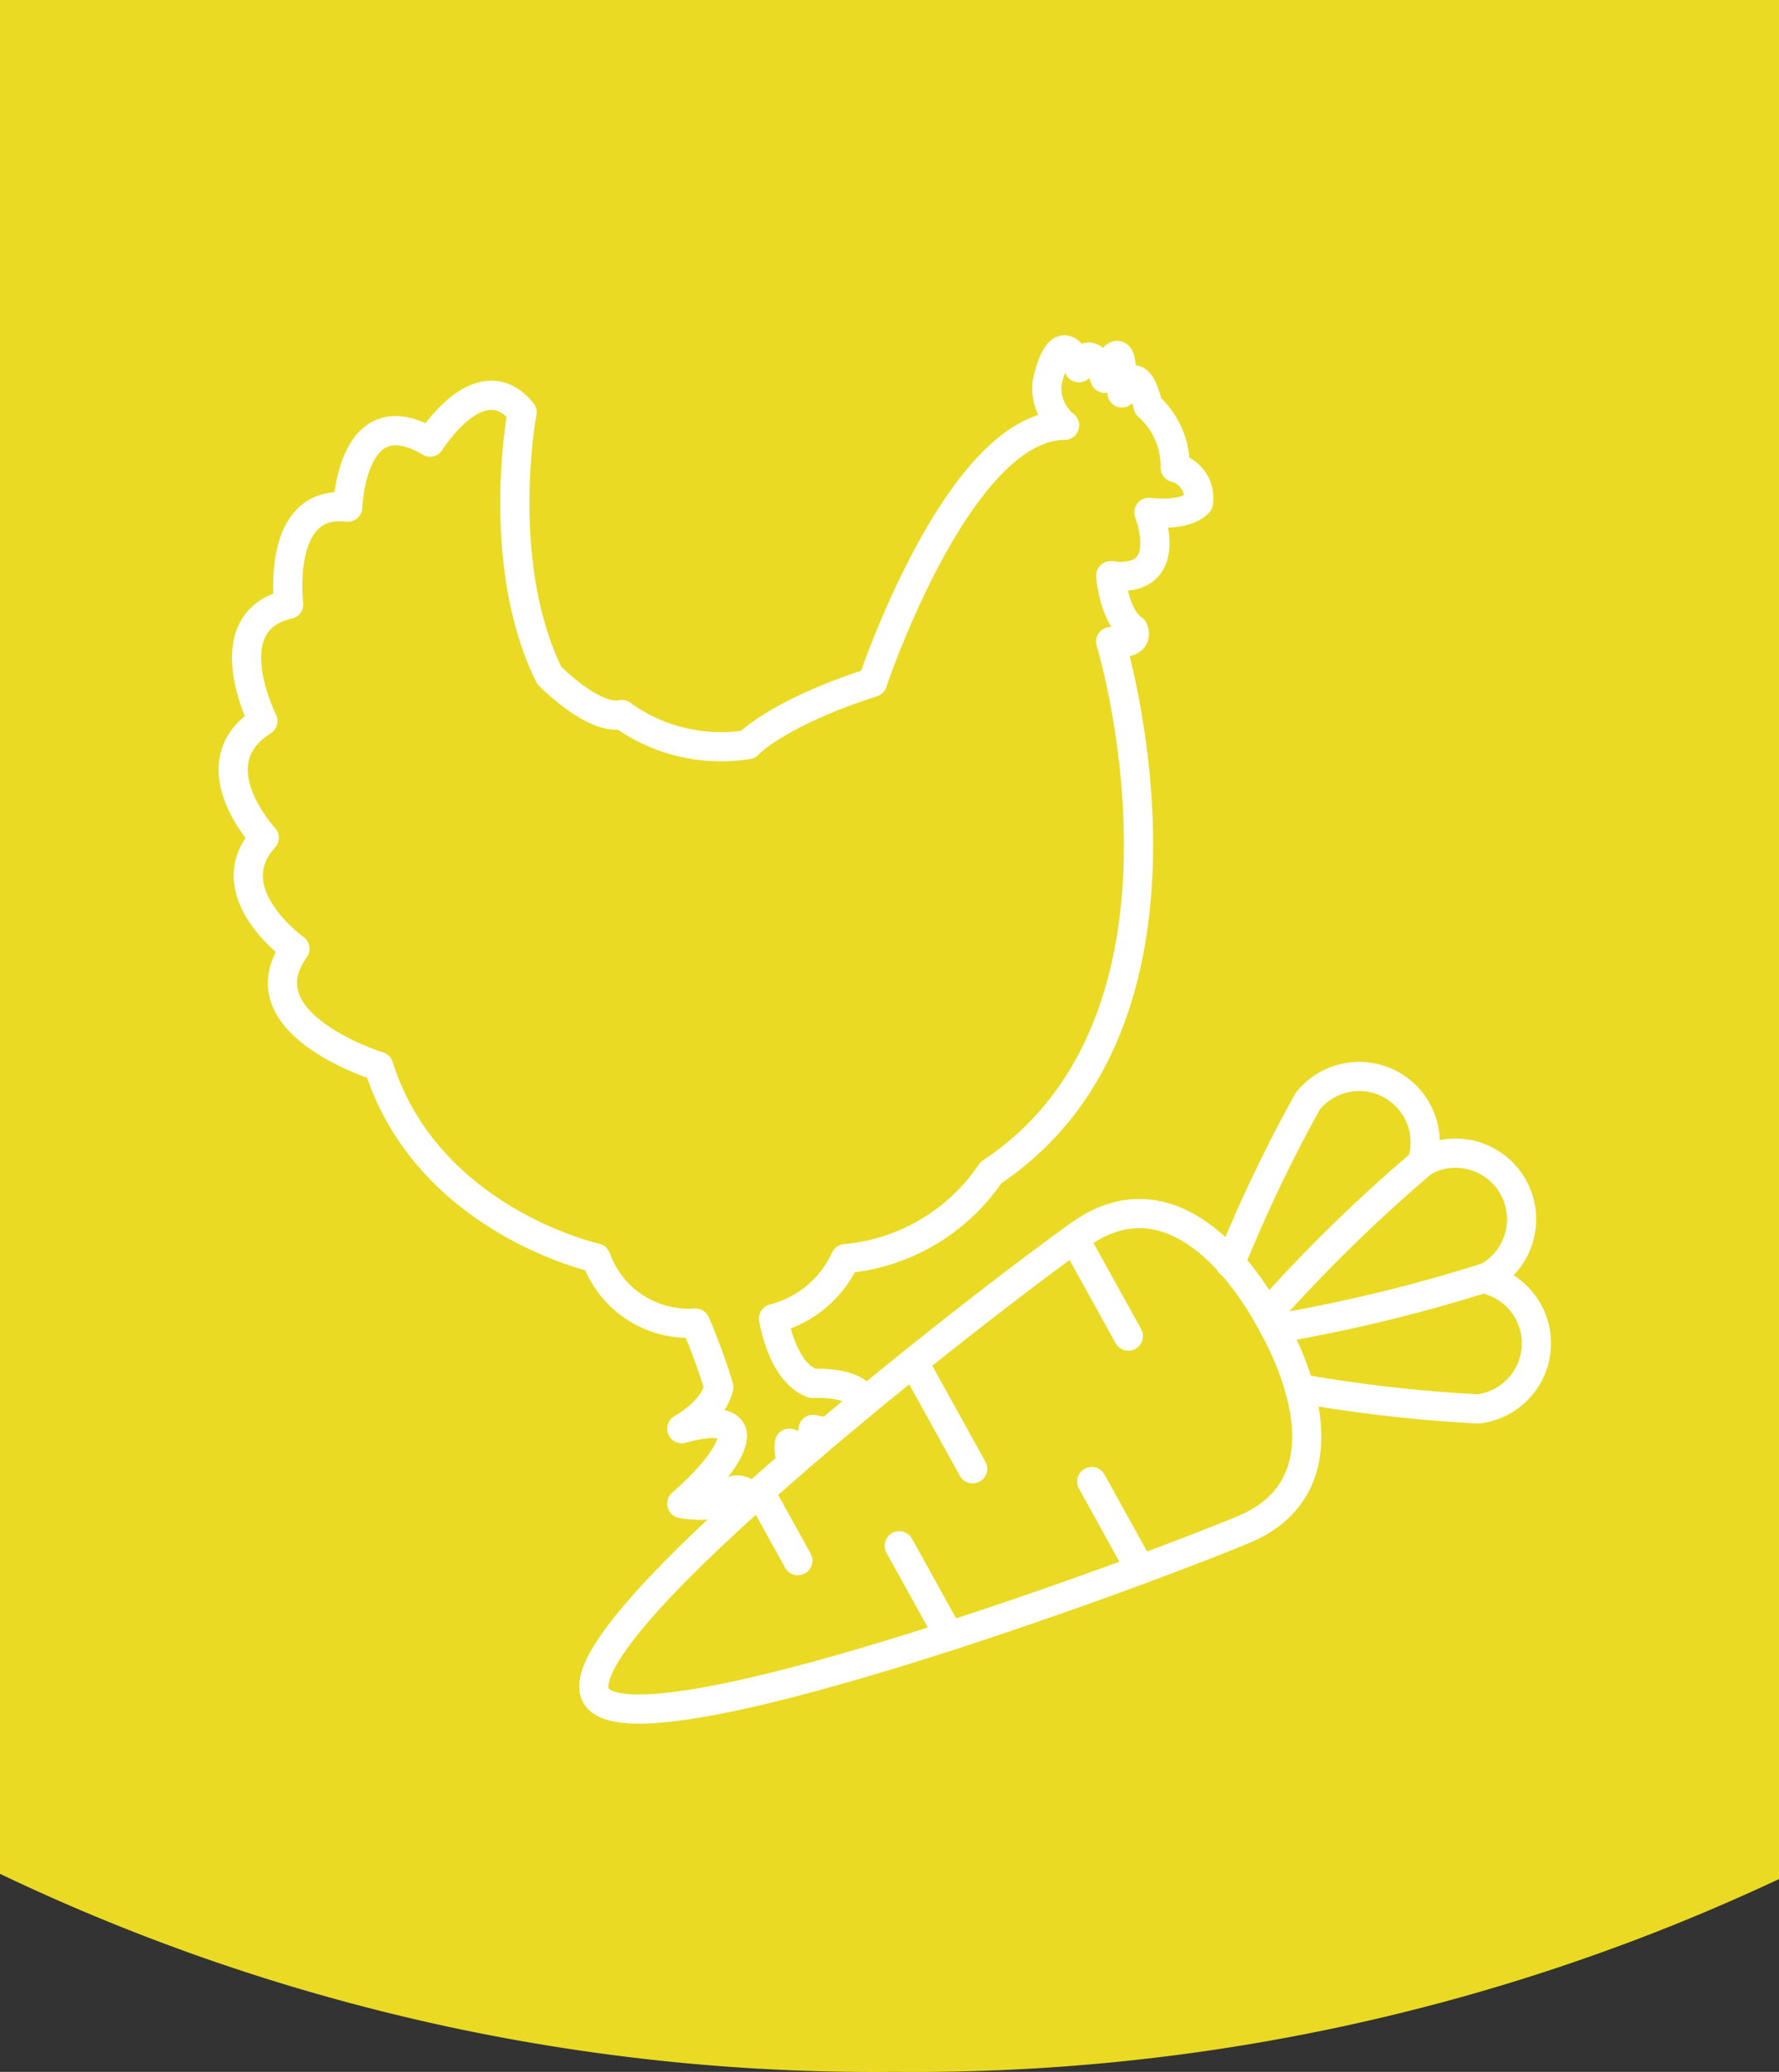
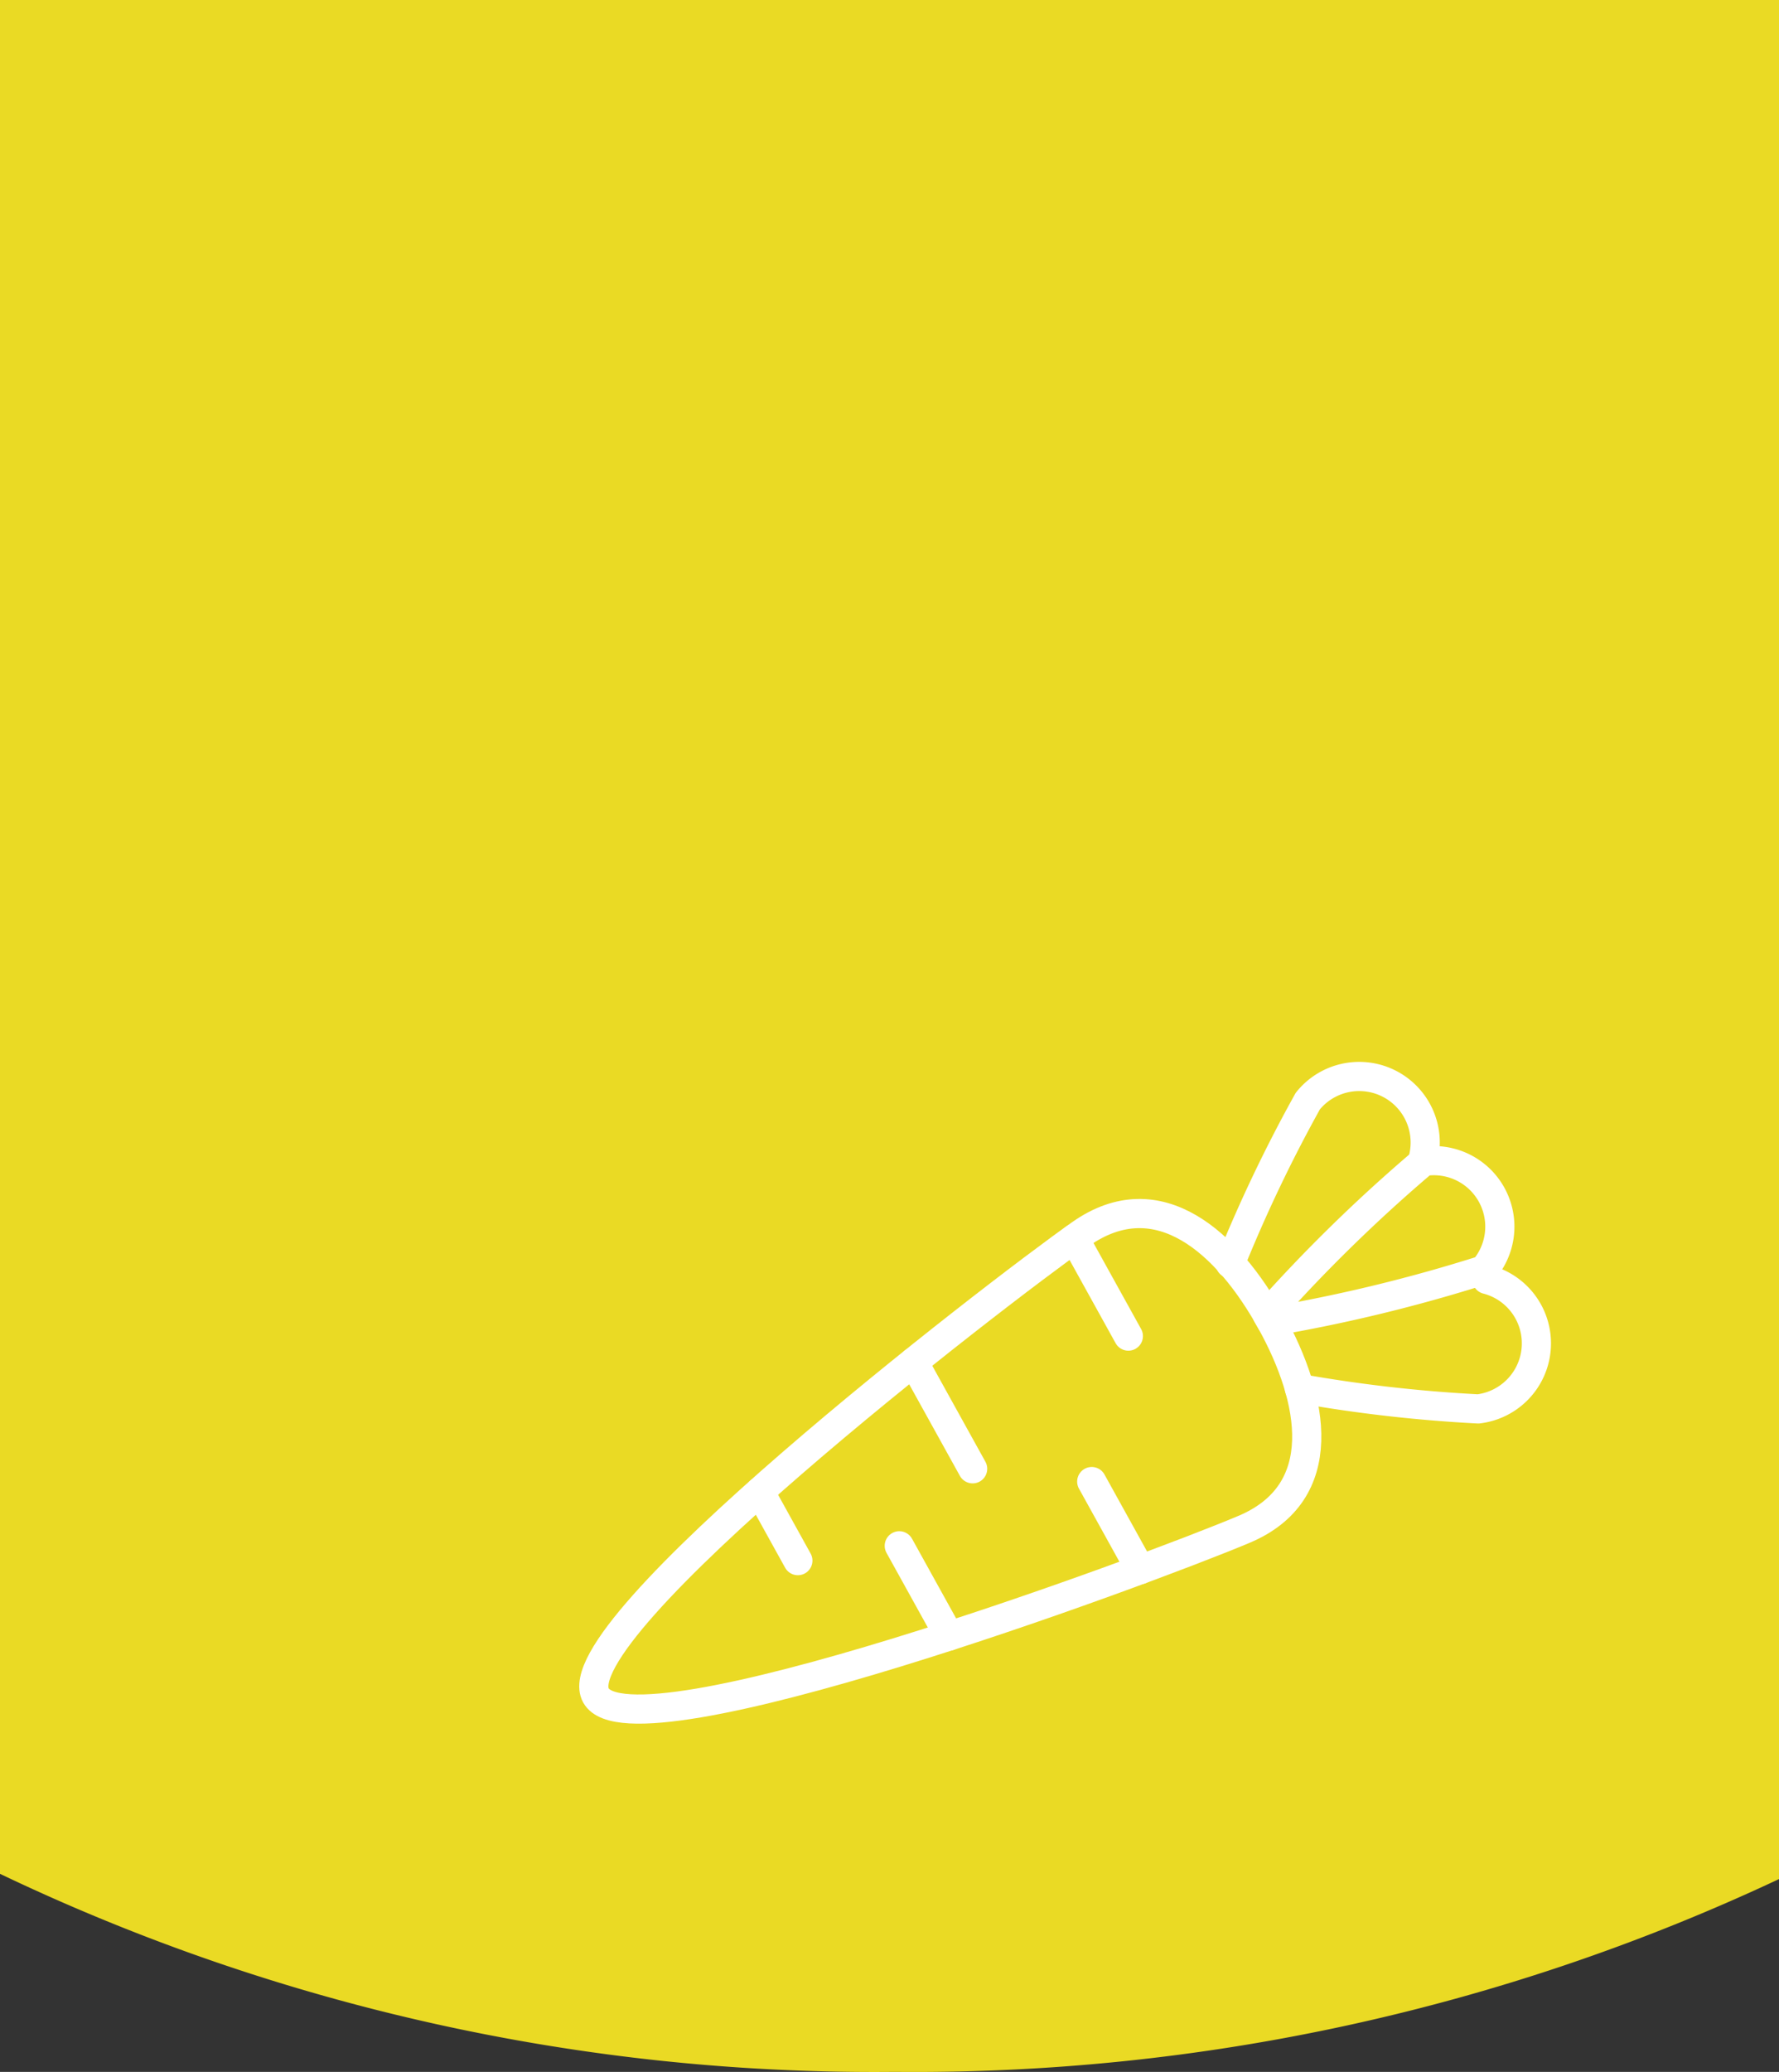
<svg xmlns="http://www.w3.org/2000/svg" width="61" height="71" viewBox="0 0 61 71">
  <rect x="0" y="0" width="61" height="71" fill="#333333" stroke="none" />
  <g id="Group_1504" data-name="Group 1504" transform="translate(-571 -706)">
    <path id="Path_3438" data-name="Path 3438" d="M0,64.213A69.551,69.551,0,0,0,30.688,71,69.752,69.752,0,0,0,61,64.393V0H0Z" transform="translate(571 706)" fill="#eada24" />
    <g id="Group_1494" data-name="Group 1494" transform="translate(-0.159 5.501)">
-       <path id="Path_3462" data-name="Path 3462" d="M16.345,33.838a21.567,21.567,0,0,1,.8,2.186c-.166.841-1.266,1.434-1.266,1.434,1.974-.548,1.726.337,1.726.337-.126.885-1.726,2.23-1.726,2.23,1.478.257,1.815-.46,1.815-.46a.544.544,0,0,1,.57.308c.463-.416.94-.836,1.425-1.256a1.017,1.017,0,0,1-.121-.661,5.028,5.028,0,0,1,.6.246c.125-.107.249-.214.375-.32a2.474,2.474,0,0,0-.164-.4,4.413,4.413,0,0,0,.524.09c.412-.348.826-.692,1.238-1.032-.227-.726-1.771-.634-1.771-.634-1.054-.354-1.346-2.221-1.346-2.221a3.709,3.709,0,0,0,2.461-2.054,6.741,6.741,0,0,0,4.992-2.947c8.019-5.321,4.107-18.2,4.107-18.2,1.053.169.779-.416.779-.416-.673-.451-.779-1.841-.779-1.841,2.284.284,1.31-2.168,1.31-2.168,1.364.141,1.7-.337,1.7-.337a1.078,1.078,0,0,0-.8-1.2,2.75,2.75,0,0,0-.93-2.115c-.394-1.7-.894-.443-.894-.443.054-2.562-.584-.5-.584-.5-.531-1.39-.894-.363-.894-.363-.672-1.637-1.088.531-1.088.531a1.627,1.627,0,0,0,.6,1.443c-3.647,0-6.586,8.807-6.586,8.807-3.293,1.062-4.275,2.133-4.275,2.133a5.8,5.8,0,0,1-4.324-1.03c-.974.213-2.488-1.345-2.488-1.345-1.9-3.868-.929-9.011-.929-9.011C8.972.869,7.246,3.648,7.246,3.648c-2.7-1.6-2.823,2.231-2.823,2.231C1.944,5.587,2.4,9.207,2.4,9.207c-2.611.592-.885,4-.885,4-2.319,1.468.045,4,.045,4-1.682,1.858,1.053,3.806,1.053,3.806C.767,23.588,5.485,25.04,5.485,25.04c1.681,5.3,7.452,6.568,7.452,6.568A3.37,3.37,0,0,0,16.345,33.838Z" transform="translate(578.659 712)" fill="none" stroke="#fff" stroke-linecap="round" stroke-linejoin="round" stroke-width="1" />
      <path id="Path_3463" data-name="Path 3463" d="M12.935,46.6c-1.24-2.24,13.591-13.681,16.616-15.811,2.672-1.881,5.052.316,6.534,2.993s2.081,5.86-.931,7.126C31.743,42.344,14.175,48.843,12.935,46.6Z" transform="translate(578.659 712)" fill="none" stroke="#fff" stroke-linecap="round" stroke-linejoin="round" stroke-width="1" />
      <path id="Path_3464" data-name="Path 3464" d="M43.484,32.343a2.262,2.262,0,0,1-.3,4.437,49.821,49.821,0,0,1-6.129-.7" transform="translate(578.659 712)" fill="none" stroke="#fff" stroke-linecap="round" stroke-linejoin="round" stroke-width="1" />
      <path id="Path_3465" data-name="Path 3465" d="M41.264,28.332a2.263,2.263,0,0,0-3.921-2.1A50.058,50.058,0,0,0,34.684,31.8" transform="translate(578.659 712)" fill="none" stroke="#fff" stroke-linecap="round" stroke-linejoin="round" stroke-width="1" />
-       <path id="Path_3466" data-name="Path 3466" d="M36.085,33.785c.045.081.086.164.13.247a54.007,54.007,0,0,0,7.291-1.77A2.262,2.262,0,0,0,41.314,28.3a53.892,53.892,0,0,0-5.369,5.24C35.991,33.624,36.04,33.7,36.085,33.785Z" transform="translate(578.659 712)" fill="none" stroke="#fff" stroke-linecap="round" stroke-linejoin="round" stroke-width="1" />
+       <path id="Path_3466" data-name="Path 3466" d="M36.085,33.785a54.007,54.007,0,0,0,7.291-1.77A2.262,2.262,0,0,0,41.314,28.3a53.892,53.892,0,0,0-5.369,5.24C35.991,33.624,36.04,33.7,36.085,33.785Z" transform="translate(578.659 712)" fill="none" stroke="#fff" stroke-linecap="round" stroke-linejoin="round" stroke-width="1" />
      <line id="Line_207" data-name="Line 207" x2="1.851" y2="3.343" transform="translate(607.998 742.942)" fill="none" stroke="#fff" stroke-linecap="round" stroke-linejoin="round" stroke-width="1" />
      <line id="Line_208" data-name="Line 208" x1="1.67" y1="3.016" transform="translate(608.593 751.27)" fill="none" stroke="#fff" stroke-linecap="round" stroke-linejoin="round" stroke-width="1" />
      <line id="Line_209" data-name="Line 209" x2="2.025" y2="3.656" transform="translate(602.485 747.176)" fill="none" stroke="#fff" stroke-linecap="round" stroke-linejoin="round" stroke-width="1" />
      <line id="Line_210" data-name="Line 210" x1="1.712" y1="3.091" transform="translate(601.994 753.471)" fill="none" stroke="#fff" stroke-linecap="round" stroke-linejoin="round" stroke-width="1" />
      <line id="Line_211" data-name="Line 211" x2="1.308" y2="2.362" transform="translate(597.209 751.617)" fill="none" stroke="#fff" stroke-linecap="round" stroke-linejoin="round" stroke-width="1" />
    </g>
  </g>
</svg>